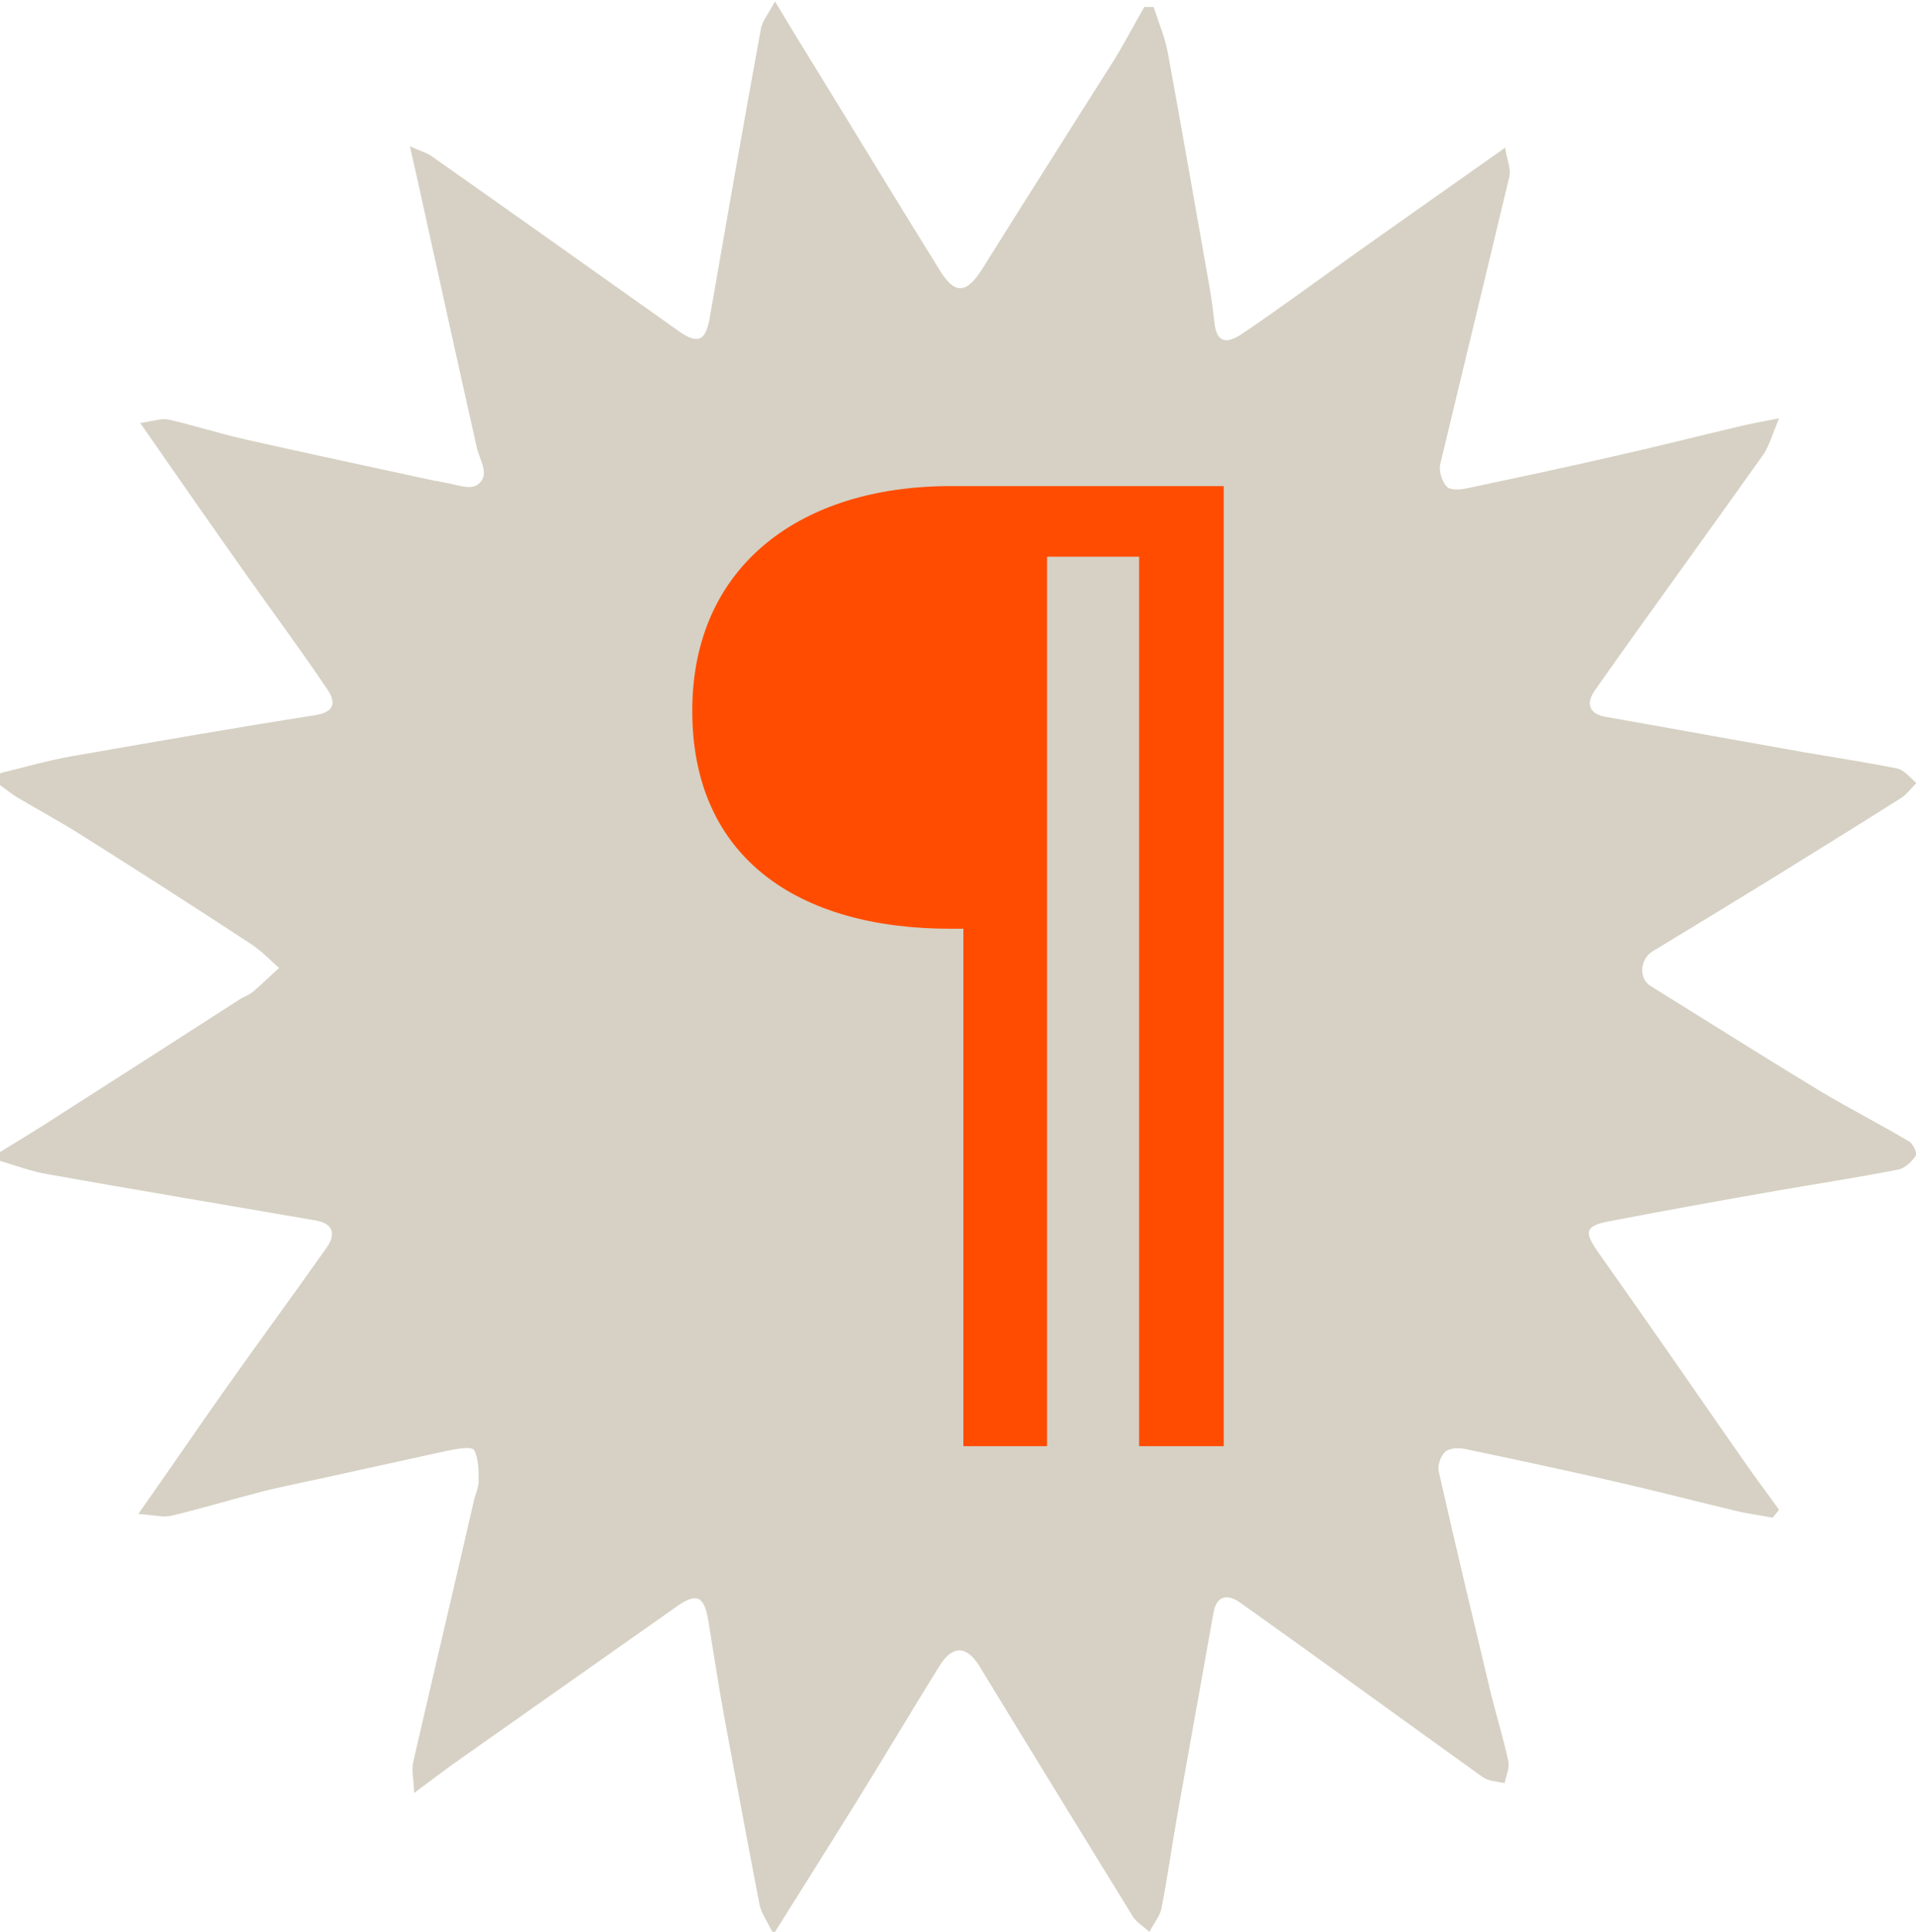
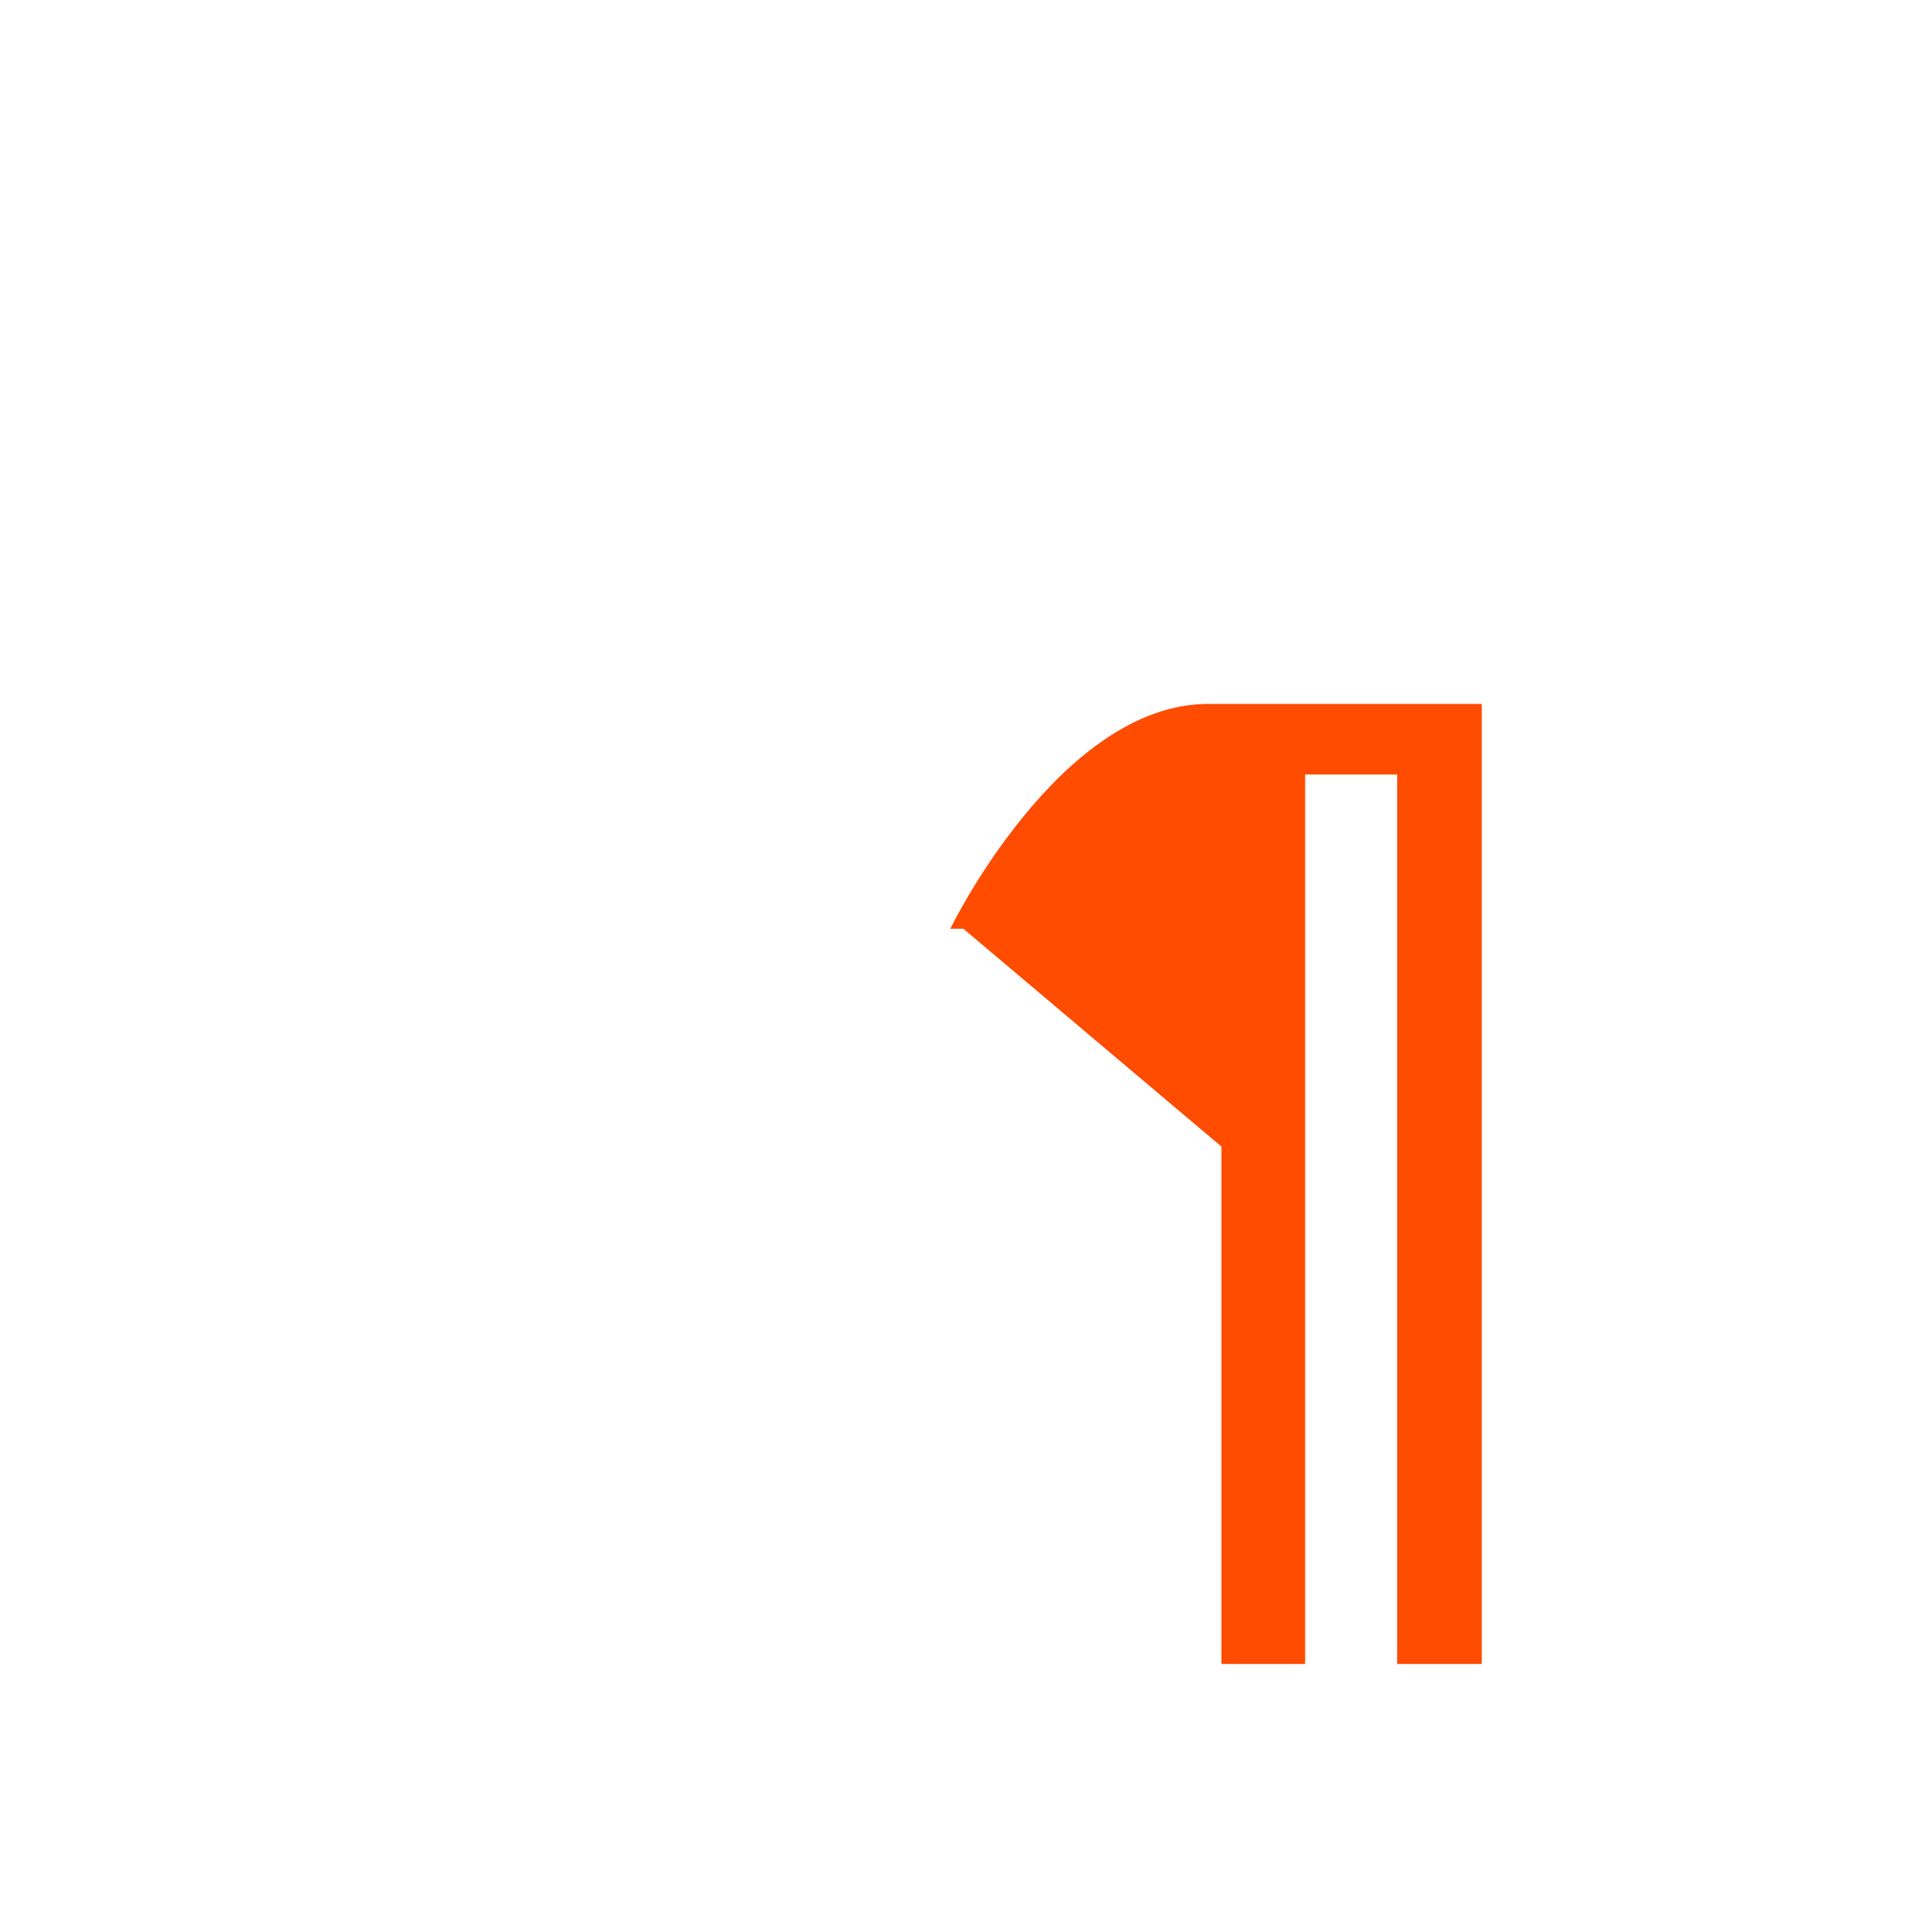
<svg xmlns="http://www.w3.org/2000/svg" id="Capa_2" viewBox="0 0 40.99 41.33">
  <defs>
    <style>.cls-1{fill:#ff4c00;}.cls-2{fill:#d6d1c4;}</style>
  </defs>
  <g id="DISEÑO">
-     <path class="cls-2" d="m.01,16.54c.53-.13,1.05-.28,1.58-.37,1.72-.3,3.44-.6,5.16-.87.49-.08.4-.35.22-.6-.54-.8-1.11-1.57-1.67-2.36-.75-1.06-1.49-2.12-2.3-3.29.28-.04.46-.11.62-.07.53.12,1.05.29,1.58.41,1.37.31,2.74.6,4.12.9.04,0,.07.01.11.02.26.03.6.18.77.07.31-.2.06-.53,0-.81-.38-1.68-.75-3.37-1.12-5.05-.09-.41-.18-.82-.31-1.39.27.12.39.15.49.23,1.75,1.23,3.49,2.47,5.24,3.71.42.3.59.24.68-.25.36-2.07.72-4.14,1.1-6.21.03-.16.15-.3.3-.58.26.43.45.75.65,1.07.96,1.56,1.91,3.13,2.88,4.69.32.52.57.49.9-.03.93-1.49,1.88-2.98,2.82-4.47.23-.37.43-.76.65-1.14.07,0,.13,0,.2,0,.11.34.25.66.31,1.01.3,1.63.58,3.26.87,4.89.05.28.09.56.12.85.06.55.38.39.64.21.78-.53,1.54-1.09,2.31-1.64,1.06-.75,2.12-1.5,3.27-2.31.04.26.13.45.09.62-.49,2.06-.99,4.11-1.48,6.16-.03.14.04.36.14.47.07.08.28.07.42.04,1.04-.22,2.08-.44,3.12-.68.9-.2,1.8-.43,2.69-.64.24-.06.47-.1.88-.18-.15.36-.21.59-.34.78-1.19,1.68-2.41,3.35-3.6,5.04-.19.27-.14.51.25.57,1.42.25,2.84.51,4.26.76.65.11,1.3.21,1.95.34.16.03.28.2.42.31-.11.11-.21.25-.34.33-.9.57-1.81,1.13-2.71,1.69-.86.53-1.73,1.06-2.59,1.58-.28.17-.31.59-.04.75,1.21.75,2.41,1.51,3.63,2.25.62.37,1.27.7,1.89,1.07.09.05.18.25.15.3-.09.13-.23.27-.37.3-.86.17-1.72.3-2.58.45-1.21.21-2.42.43-3.62.66-.52.1-.53.23-.23.66,1.05,1.48,2.08,2.98,3.12,4.47.24.35.5.69.75,1.04-.05.06-.09.12-.14.17-.25-.05-.51-.08-.76-.14-.88-.21-1.76-.44-2.64-.64-1.06-.24-2.12-.47-3.18-.69-.14-.03-.33-.02-.42.06-.1.09-.17.29-.14.42.36,1.59.74,3.18,1.12,4.77.12.48.27.96.37,1.44.03.14-.05.3-.08.46-.16-.04-.34-.04-.47-.13-1.73-1.24-3.44-2.49-5.17-3.72-.26-.19-.52-.2-.59.21-.26,1.44-.51,2.87-.77,4.31-.12.67-.21,1.34-.34,2-.03.16-.15.31-.26.51-.15-.13-.28-.21-.35-.32-1.1-1.79-2.2-3.58-3.29-5.37-.27-.43-.57-.45-.85,0-.62,1-1.22,2.01-1.84,3.01-.54.87-1.09,1.74-1.71,2.73-.13-.26-.26-.44-.3-.63-.26-1.35-.51-2.69-.76-4.04-.12-.68-.23-1.37-.34-2.06-.09-.52-.26-.58-.7-.26-1.5,1.06-3,2.11-4.5,3.17-.33.23-.65.47-1.09.8-.01-.31-.06-.5-.02-.66.43-1.87.87-3.73,1.3-5.6.03-.14.1-.27.1-.41,0-.23,0-.49-.1-.67-.06-.08-.38-.02-.58.02-.97.21-1.94.43-2.92.64-.33.07-.66.14-.99.22-.66.17-1.32.37-1.99.53-.18.04-.38-.02-.7-.04.66-.94,1.22-1.76,1.79-2.57.74-1.05,1.5-2.08,2.24-3.13.19-.27.16-.51-.24-.58-1.91-.33-3.83-.65-5.74-.99-.35-.06-.69-.19-1.03-.29,0-.06,0-.12,0-.17.44-.27.89-.54,1.33-.83,1.28-.82,2.55-1.63,3.82-2.45.09-.06.2-.09.28-.16.19-.16.37-.34.56-.51-.19-.17-.37-.36-.58-.5-1.22-.8-2.45-1.59-3.69-2.37-.43-.27-.89-.52-1.33-.78-.13-.08-.25-.18-.38-.27,0-.07,0-.14,0-.21Z" />
-     <path class="cls-1" d="m20.61,19.87h-.28c-3.28,0-5.52-1.54-5.52-4.66s2.34-4.81,5.52-4.81h5.85s0,20.54,0,20.54h-1.81s0-19.03,0-19.03h-1.97s0,19.03,0,19.03h-1.79s0-11.07,0-11.07Z" />
+     <path class="cls-1" d="m20.61,19.87h-.28s2.34-4.81,5.52-4.81h5.85s0,20.54,0,20.54h-1.81s0-19.03,0-19.03h-1.97s0,19.03,0,19.03h-1.79s0-11.07,0-11.07Z" />
  </g>
</svg>